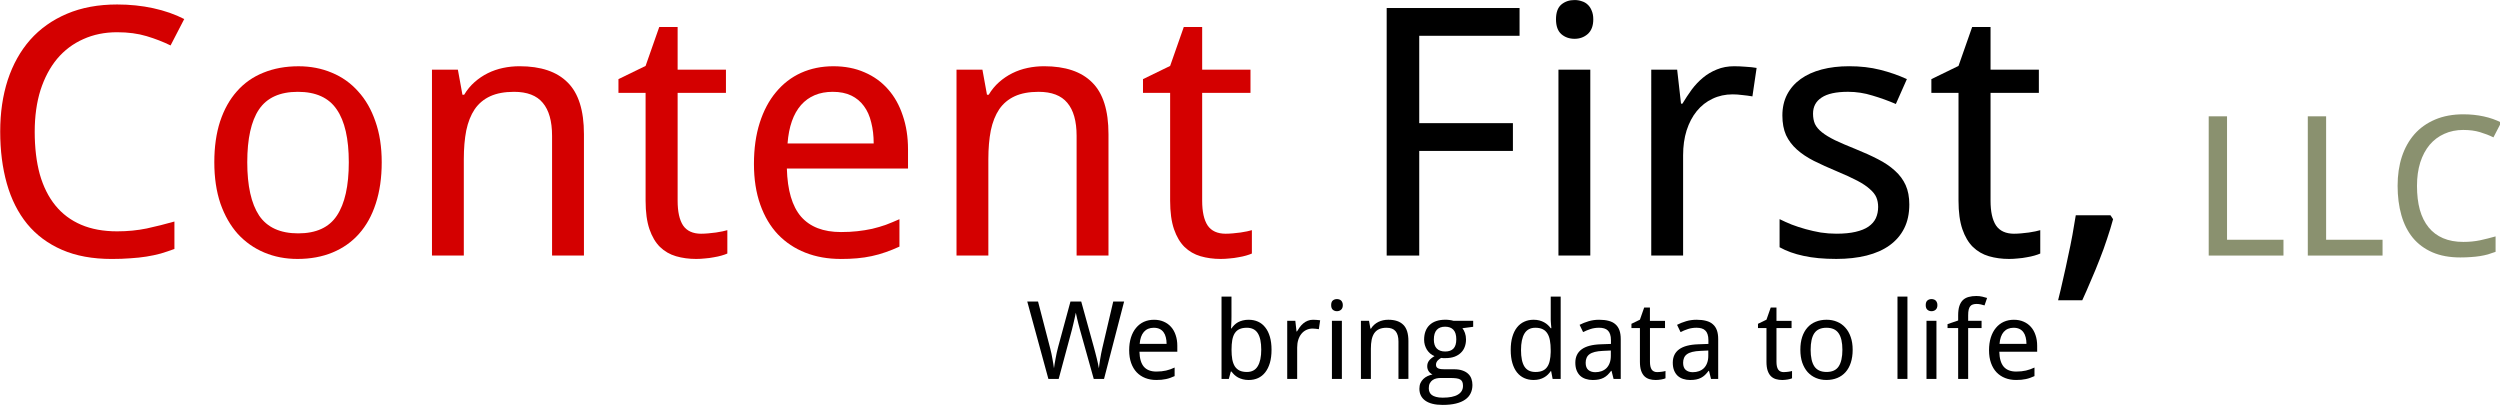
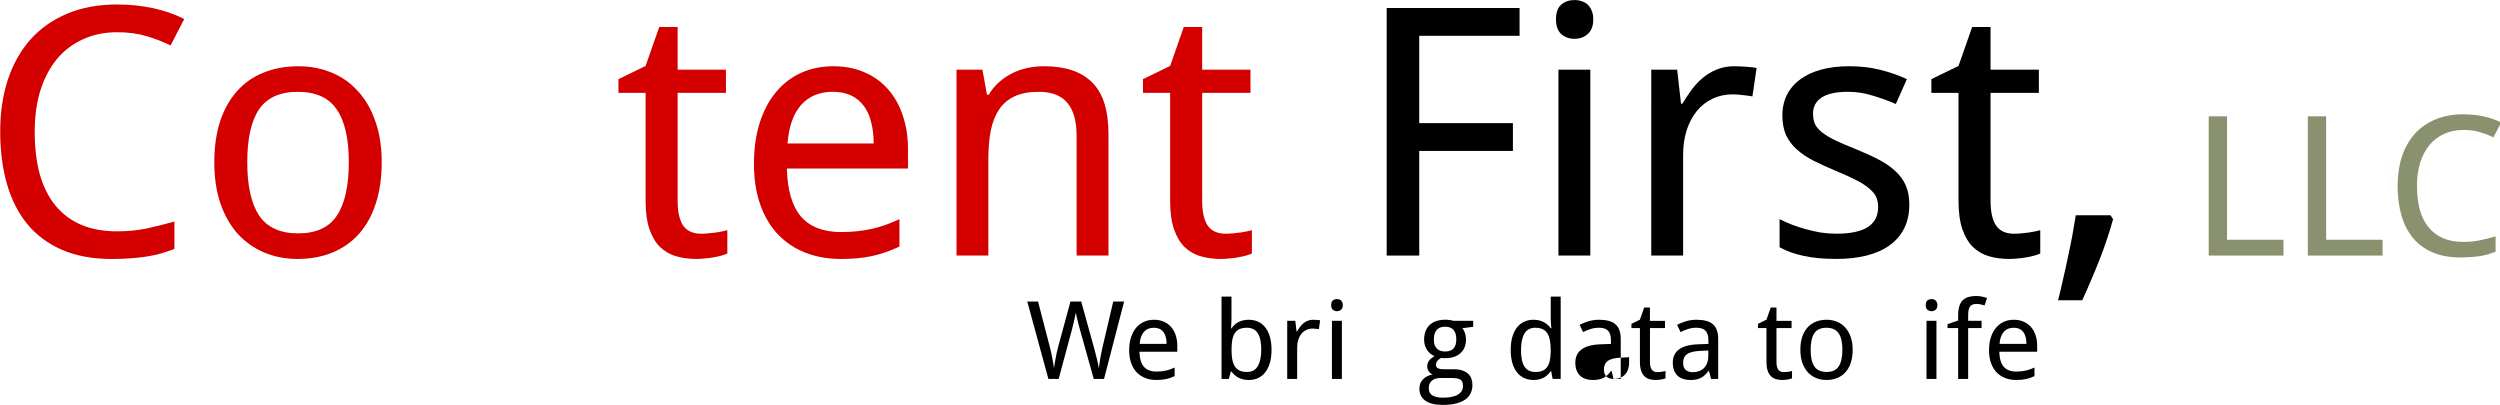
<svg xmlns="http://www.w3.org/2000/svg" xmlns:ns1="http://www.inkscape.org/namespaces/inkscape" xmlns:ns2="http://sodipodi.sourceforge.net/DTD/sodipodi-0.dtd" width="127.179mm" height="20.596mm" viewBox="0 0 127.179 20.596" version="1.1" id="svg5" ns1:version="1.2.2 (b0a8486541, 2022-12-01)" ns2:docname="CF.svg" ns1:export-filename="CFlogo.svg" ns1:export-xdpi="300.07" ns1:export-ydpi="300.07">
  <ns2:namedview id="namedview7" pagecolor="#ffffff" bordercolor="#666666" borderopacity="1.0" ns1:showpageshadow="2" ns1:pageopacity="0.0" ns1:pagecheckerboard="true" ns1:deskcolor="#d1d1d1" ns1:document-units="mm" showgrid="false" ns1:zoom="0.914906" ns1:cx="167.7768" ns1:cy="389.11101" ns1:window-width="2560" ns1:window-height="1408" ns1:window-x="0" ns1:window-y="0" ns1:window-maximized="1" ns1:current-layer="layer1" />
  <defs id="defs2" />
  <g ns1:label="Layer 1" ns1:groupmode="layer" id="layer1" transform="translate(-36.053,-31.12)">
    <g aria-label="Content First, LLC                                     We bring data to life" id="text246" style="font-style:italic;font-weight:bold;font-size:8.75px;line-height:0.7;font-family:Helvetica-Narrow;-inkscape-font-specification:'Helvetica-Narrow Bold Italic';letter-spacing:0px;word-spacing:0px;stroke-width:0.469" transform="matrix(0.912,0,0,0.882,3.184,3.675)">
      <path d="m 42.577,32.976 q -1.045,0 -1.895,0.4 -0.85,0.391 -1.455,1.133 -0.596,0.742 -0.928,1.807 -0.322,1.064 -0.322,2.402 0,1.377 0.283,2.451 0.293,1.064 0.869,1.797 0.576,0.732 1.436,1.113 0.859,0.381 2.012,0.381 0.869,0 1.65,-0.166 0.781,-0.176 1.543,-0.4 v 1.582 q -0.381,0.146 -0.762,0.264 -0.381,0.107 -0.801,0.176 -0.41,0.068 -0.889,0.098 -0.469,0.039 -1.045,0.039 -1.602,0 -2.774,-0.527 -1.172,-0.527 -1.943,-1.494 -0.762,-0.967 -1.133,-2.324 -0.371,-1.357 -0.371,-3.008 0,-1.621 0.42,-2.969 0.43,-1.348 1.25,-2.315 0.83,-0.967 2.051,-1.504 1.221,-0.537 2.803,-0.537 1.055,0 2.012,0.215 0.957,0.215 1.729,0.625 l -0.762,1.523 q -0.615,-0.313 -1.338,-0.537 -0.723,-0.225 -1.641,-0.225 z" style="fill:#d40000" id="path764" />
      <path d="m 57.333,40.476 q 0,1.338 -0.332,2.383 -0.322,1.035 -0.938,1.748 -0.605,0.703 -1.475,1.074 -0.869,0.371 -1.953,0.371 -1.006,0 -1.856,-0.371 -0.85,-0.371 -1.475,-1.074 -0.615,-0.713 -0.967,-1.748 -0.342,-1.045 -0.342,-2.383 0,-1.328 0.322,-2.354 0.332,-1.035 0.938,-1.738 0.605,-0.713 1.475,-1.074 0.879,-0.371 1.963,-0.371 1.006,0 1.856,0.371 0.85,0.361 1.465,1.074 0.625,0.703 0.967,1.738 0.352,1.025 0.352,2.354 z m -7.5,0 q 0,2.041 0.664,3.076 0.674,1.025 2.178,1.025 1.504,0 2.158,-1.025 0.664,-1.035 0.664,-3.076 0,-2.041 -0.674,-3.047 -0.664,-1.016 -2.168,-1.016 -1.504,0 -2.168,1.016 -0.654,1.006 -0.654,3.047 z" style="fill:#d40000" id="path766" />
-       <path d="m 66.835,45.857 v -6.905 q 0,-1.27 -0.518,-1.904 -0.508,-0.635 -1.602,-0.635 -0.791,0 -1.328,0.254 -0.537,0.254 -0.869,0.752 -0.322,0.498 -0.469,1.221 -0.137,0.723 -0.137,1.66 v 5.557 H 60.136 V 35.134 h 1.445 l 0.254,1.445 h 0.098 q 0.244,-0.42 0.576,-0.723 0.342,-0.313 0.742,-0.518 0.4,-0.205 0.85,-0.303 0.449,-0.098 0.918,-0.098 1.787,0 2.686,0.938 0.908,0.928 0.908,2.979 v 7.002 z" style="fill:#d40000" id="path768" />
      <path d="m 75.156,44.597 q 0.176,0 0.391,-0.02 0.225,-0.02 0.43,-0.049 0.205,-0.029 0.371,-0.068 0.176,-0.039 0.264,-0.068 v 1.348 q -0.127,0.059 -0.322,0.117 -0.195,0.059 -0.43,0.098 -0.234,0.049 -0.488,0.068 -0.254,0.029 -0.498,0.029 -0.605,0 -1.123,-0.156 -0.518,-0.156 -0.898,-0.537 -0.371,-0.381 -0.586,-1.025 -0.215,-0.654 -0.215,-1.641 v -6.221 h -1.514 v -0.791 l 1.514,-0.762 0.762,-2.246 h 1.025 v 2.461 h 2.695 v 1.338 h -2.695 v 6.221 q 0,0.947 0.303,1.426 0.313,0.479 1.016,0.479 z" style="fill:#d40000" id="path770" />
      <path d="m 82.93,46.052 q -1.074,0 -1.963,-0.361 -0.889,-0.361 -1.533,-1.055 -0.635,-0.693 -0.986,-1.719 -0.352,-1.025 -0.352,-2.344 0,-1.328 0.322,-2.373 0.322,-1.045 0.908,-1.768 0.586,-0.732 1.397,-1.113 0.82,-0.381 1.807,-0.381 0.967,0 1.738,0.352 0.772,0.342 1.309,0.977 0.537,0.625 0.82,1.514 0.293,0.879 0.293,1.953 v 1.104 h -6.758 q 0.049,1.885 0.791,2.774 0.752,0.889 2.227,0.889 0.498,0 0.918,-0.049 0.43,-0.049 0.82,-0.137 0.4,-0.098 0.772,-0.234 0.371,-0.146 0.752,-0.322 v 1.582 q -0.391,0.186 -0.772,0.322 -0.371,0.137 -0.772,0.225 -0.391,0.088 -0.82,0.127 -0.42,0.039 -0.918,0.039 z M 82.49,36.413 q -1.113,0 -1.768,0.762 -0.645,0.762 -0.752,2.217 h 4.805 q 0,-0.664 -0.137,-1.211 Q 84.512,37.624 84.229,37.233 83.955,36.843 83.526,36.628 83.096,36.413 82.49,36.413 Z" style="fill:#d40000" id="path772" />
      <path d="m 96.094,45.857 v -6.905 q 0,-1.27 -0.518,-1.904 -0.508,-0.635 -1.602,-0.635 -0.791,0 -1.328,0.254 -0.537,0.254 -0.869,0.752 -0.322,0.498 -0.469,1.221 -0.137,0.723 -0.137,1.66 v 5.557 H 89.395 V 35.134 h 1.445 l 0.254,1.445 h 0.098 q 0.244,-0.42 0.576,-0.723 0.342,-0.313 0.742,-0.518 0.4,-0.205 0.85,-0.303 0.449,-0.098 0.918,-0.098 1.787,0 2.686,0.938 0.908,0.928 0.908,2.979 v 7.002 z" style="fill:#d40000" id="path774" />
      <path d="m 104.415,44.597 q 0.176,0 0.391,-0.02 0.225,-0.02 0.43,-0.049 0.205,-0.029 0.371,-0.068 0.176,-0.039 0.264,-0.068 v 1.348 q -0.127,0.059 -0.322,0.117 -0.195,0.059 -0.43,0.098 -0.234,0.049 -0.488,0.068 -0.254,0.029 -0.498,0.029 -0.605,0 -1.123,-0.156 -0.518,-0.156 -0.898,-0.537 -0.371,-0.381 -0.586,-1.025 -0.215,-0.654 -0.215,-1.641 v -6.221 h -1.514 v -0.791 l 1.514,-0.762 0.762,-2.246 h 1.025 v 2.461 h 2.695 v 1.338 h -2.695 v 6.221 q 0,0.947 0.303,1.426 0.313,0.479 1.016,0.479 z" style="fill:#d40000" id="path776" />
      <path d="M 115.206,45.857 H 113.39 V 31.579 h 7.412 v 1.602 h -5.596 v 5.039 h 5.225 v 1.602 h -5.225 z" style="font-style:normal;font-weight:normal;font-size:20.001px;font-family:'Droid Sans';-inkscape-font-specification:'Droid Sans, Normal'" id="path778" />
      <path d="m 124.748,45.857 h -1.777 V 35.134 h 1.777 z m -1.914,-13.624 q 0,-0.586 0.293,-0.85 0.303,-0.264 0.742,-0.264 0.215,0 0.4,0.068 0.195,0.059 0.332,0.195 0.146,0.137 0.225,0.352 0.088,0.205 0.088,0.498 0,0.566 -0.313,0.85 -0.303,0.273 -0.732,0.273 -0.439,0 -0.742,-0.273 -0.293,-0.273 -0.293,-0.85 z" style="font-style:normal;font-weight:normal;font-size:20.001px;font-family:'Droid Sans';-inkscape-font-specification:'Droid Sans, Normal'" id="path780" />
      <path d="m 132.785,34.938 q 0.283,0 0.635,0.029 0.352,0.02 0.605,0.068 l -0.234,1.641 q -0.273,-0.049 -0.566,-0.078 -0.283,-0.039 -0.537,-0.039 -0.615,0 -1.123,0.254 -0.508,0.244 -0.879,0.713 -0.361,0.459 -0.566,1.113 -0.195,0.645 -0.195,1.436 v 5.781 h -1.777 V 35.134 h 1.445 l 0.215,1.963 h 0.078 q 0.244,-0.42 0.518,-0.811 0.283,-0.391 0.625,-0.684 0.352,-0.303 0.781,-0.479 0.43,-0.186 0.977,-0.186 z" style="font-style:normal;font-weight:normal;font-size:20.001px;font-family:'Droid Sans';-inkscape-font-specification:'Droid Sans, Normal'" id="path782" />
      <path d="m 142.542,42.917 q 0,0.781 -0.283,1.367 -0.283,0.586 -0.82,0.986 -0.527,0.391 -1.279,0.586 -0.752,0.195 -1.69,0.195 -1.065,0 -1.826,-0.176 -0.762,-0.166 -1.338,-0.498 v -1.621 q 0.303,0.156 0.674,0.313 0.371,0.146 0.781,0.264 0.41,0.117 0.84,0.195 0.439,0.068 0.869,0.068 0.635,0 1.074,-0.107 0.449,-0.107 0.723,-0.303 0.283,-0.205 0.41,-0.488 0.127,-0.293 0.127,-0.645 0,-0.303 -0.098,-0.547 -0.098,-0.244 -0.361,-0.479 -0.254,-0.244 -0.703,-0.488 -0.449,-0.244 -1.152,-0.547 -0.703,-0.303 -1.27,-0.596 -0.557,-0.293 -0.947,-0.654 -0.391,-0.361 -0.606,-0.83 -0.205,-0.479 -0.205,-1.133 0,-0.684 0.264,-1.211 0.273,-0.537 0.762,-0.898 0.488,-0.361 1.172,-0.547 0.684,-0.186 1.524,-0.186 0.947,0 1.729,0.205 0.791,0.205 1.494,0.537 l -0.615,1.436 q -0.635,-0.283 -1.309,-0.488 -0.664,-0.215 -1.357,-0.215 -0.996,0 -1.475,0.332 -0.479,0.322 -0.479,0.928 0,0.342 0.107,0.596 0.117,0.254 0.391,0.479 0.273,0.225 0.732,0.459 0.459,0.225 1.143,0.508 0.703,0.293 1.25,0.586 0.557,0.293 0.947,0.664 0.391,0.361 0.596,0.83 0.205,0.469 0.205,1.123 z" style="font-style:normal;font-weight:normal;font-size:20.001px;font-family:'Droid Sans';-inkscape-font-specification:'Droid Sans, Normal'" id="path784" />
      <path d="m 148.391,44.597 q 0.176,0 0.391,-0.02 0.225,-0.02 0.43,-0.049 0.205,-0.029 0.371,-0.068 0.176,-0.039 0.264,-0.068 v 1.348 q -0.127,0.059 -0.322,0.117 -0.195,0.059 -0.43,0.098 -0.234,0.049 -0.488,0.068 -0.254,0.029 -0.498,0.029 -0.605,0 -1.123,-0.156 -0.518,-0.156 -0.898,-0.537 -0.371,-0.381 -0.586,-1.025 -0.215,-0.654 -0.215,-1.641 v -6.221 h -1.514 v -0.791 l 1.514,-0.762 0.762,-2.246 h 1.025 v 2.461 h 2.695 v 1.338 h -2.695 v 6.221 q 0,0.947 0.303,1.426 0.313,0.479 1.016,0.479 z" style="font-style:normal;font-weight:normal;font-size:20.001px;font-family:'Droid Sans';-inkscape-font-specification:'Droid Sans, Normal'" id="path786" />
      <path d="m 153.763,43.533 0.146,0.225 q -0.137,0.527 -0.332,1.123 -0.186,0.596 -0.42,1.201 -0.225,0.605 -0.479,1.201 -0.244,0.605 -0.488,1.152 h -1.348 q 0.146,-0.596 0.283,-1.24 0.146,-0.645 0.273,-1.289 0.137,-0.635 0.244,-1.24 0.107,-0.615 0.186,-1.133 z" style="font-style:normal;font-weight:normal;font-size:20.001px;font-family:'Droid Sans';-inkscape-font-specification:'Droid Sans, Normal'" id="path788" />
      <path d="m 159.243,45.857 v -8.031 h 1.022 v 7.119 h 3.148 v 0.912 z" style="font-style:normal;font-weight:normal;font-size:11.25px;font-family:'Droid Sans';-inkscape-font-specification:'Droid Sans, Normal';fill:#8a916f" id="path790" />
      <path d="m 164.77,45.857 v -8.031 h 1.022 v 7.119 h 3.148 v 0.912 z" style="font-style:normal;font-weight:normal;font-size:11.25px;font-family:'Droid Sans';-inkscape-font-specification:'Droid Sans, Normal';fill:#8a916f" id="path792" />
      <path d="m 173.449,38.611 q -0.588,0 -1.066,0.225 -0.478,0.22 -0.819,0.637 -0.335,0.417 -0.522,1.016 -0.181,0.599 -0.181,1.351 0,0.775 0.159,1.379 0.165,0.599 0.489,1.011 0.324,0.412 0.808,0.626 0.483,0.214 1.132,0.214 0.489,0 0.928,-0.093 0.439,-0.099 0.868,-0.225 v 0.89 q -0.214,0.082 -0.428,0.148 -0.214,0.06 -0.45,0.099 -0.231,0.038 -0.5,0.055 -0.264,0.022 -0.588,0.022 -0.901,0 -1.56,-0.297 -0.659,-0.297 -1.093,-0.84 -0.428,-0.544 -0.637,-1.307 -0.209,-0.764 -0.209,-1.692 0,-0.912 0.236,-1.67 0.242,-0.758 0.703,-1.302 0.467,-0.544 1.154,-0.846 0.687,-0.302 1.577,-0.302 0.593,0 1.132,0.121 0.538,0.121 0.972,0.352 l -0.428,0.857 q -0.346,-0.176 -0.753,-0.302 -0.407,-0.126 -0.923,-0.126 z" style="font-style:normal;font-weight:normal;font-size:11.25px;font-family:'Droid Sans';-inkscape-font-specification:'Droid Sans, Normal';fill:#8a916f" id="path794" />
      <path d="m 95.751,48.51 h 0.601 l 0.699,2.612 q 0.046,0.171 0.088,0.342 0.046,0.171 0.082,0.333 0.04,0.159 0.067,0.302 0.031,0.143 0.049,0.259 0.012,-0.116 0.031,-0.253 0.018,-0.137 0.043,-0.287 0.024,-0.153 0.052,-0.308 0.031,-0.159 0.064,-0.308 l 0.61,-2.692 h 0.607 l -1.12,4.462 h -0.574 l -0.775,-2.863 q -0.043,-0.156 -0.082,-0.32 -0.04,-0.165 -0.073,-0.308 -0.037,-0.168 -0.07,-0.327 -0.034,0.156 -0.067,0.323 -0.031,0.143 -0.07,0.314 -0.037,0.171 -0.079,0.336 L 95.094,52.972 h -0.574 l -1.178,-4.462 h 0.601 l 0.681,2.713 q 0.037,0.14 0.067,0.293 0.031,0.15 0.055,0.299 0.027,0.15 0.049,0.29 0.021,0.137 0.037,0.253 0.015,-0.113 0.037,-0.262 0.024,-0.15 0.055,-0.314 0.031,-0.165 0.064,-0.333 0.037,-0.171 0.076,-0.32 z" style="font-style:normal;font-weight:normal;font-size:6.25px;font-family:'Droid Sans';-inkscape-font-specification:'Droid Sans, Normal'" id="path796" />
      <path d="m 100.536,53.033 q -0.336,0 -0.613,-0.113 -0.278,-0.113 -0.479,-0.33 -0.198,-0.217 -0.308,-0.537 -0.11,-0.32 -0.11,-0.732 0,-0.415 0.101,-0.742 0.101,-0.327 0.284,-0.552 0.183,-0.229 0.436,-0.348 0.256,-0.119 0.565,-0.119 0.302,0 0.543,0.11 0.241,0.107 0.409,0.305 0.168,0.195 0.256,0.473 0.091,0.275 0.091,0.61 v 0.345 h -2.112 q 0.015,0.589 0.247,0.867 0.235,0.278 0.696,0.278 0.156,0 0.287,-0.015 0.134,-0.015 0.256,-0.043 0.125,-0.031 0.241,-0.073 0.116,-0.046 0.235,-0.101 v 0.494 q -0.122,0.058 -0.241,0.101 -0.116,0.043 -0.241,0.07 -0.122,0.027 -0.256,0.04 -0.131,0.012 -0.287,0.012 z m -0.137,-3.012 q -0.348,0 -0.552,0.238 -0.201,0.238 -0.235,0.693 h 1.502 q 0,-0.208 -0.043,-0.378 -0.04,-0.174 -0.128,-0.296 -0.085,-0.122 -0.22,-0.189 -0.134,-0.067 -0.324,-0.067 z" style="font-style:normal;font-weight:normal;font-size:6.25px;font-family:'Droid Sans';-inkscape-font-specification:'Droid Sans, Normal'" id="path798" />
      <path d="m 105.694,49.56 q 0.287,0 0.522,0.11 0.235,0.11 0.4,0.33 0.168,0.217 0.259,0.54 0.092,0.323 0.092,0.751 0,0.43 -0.092,0.757 -0.092,0.323 -0.259,0.543 -0.165,0.22 -0.4,0.333 -0.235,0.11 -0.522,0.11 -0.18,0 -0.327,-0.04 -0.146,-0.04 -0.266,-0.104 -0.116,-0.067 -0.208,-0.156 -0.088,-0.088 -0.159,-0.186 h -0.037 l -0.113,0.424 h -0.406 v -4.749 h 0.555 v 1.148 q 0,0.107 -0.003,0.229 -0.003,0.119 -0.009,0.223 -0.006,0.122 -0.012,0.238 h 0.024 q 0.07,-0.107 0.159,-0.198 0.088,-0.092 0.204,-0.159 0.119,-0.067 0.266,-0.104 0.146,-0.04 0.33,-0.04 z m -0.107,0.461 q -0.244,0 -0.409,0.079 -0.162,0.076 -0.262,0.235 -0.098,0.159 -0.14,0.397 -0.04,0.238 -0.04,0.558 0,0.308 0.04,0.549 0.043,0.238 0.14,0.403 0.101,0.162 0.266,0.247 0.165,0.082 0.412,0.082 0.412,0 0.604,-0.333 0.195,-0.333 0.195,-0.955 0,-0.635 -0.195,-0.949 -0.192,-0.314 -0.61,-0.314 z" style="font-style:normal;font-weight:normal;font-size:6.25px;font-family:'Droid Sans';-inkscape-font-specification:'Droid Sans, Normal'" id="path800" />
      <path d="m 109.292,49.56 q 0.088,0 0.198,0.009 0.11,0.006 0.189,0.021 l -0.073,0.513 q -0.085,-0.015 -0.177,-0.024 -0.088,-0.012 -0.168,-0.012 -0.192,0 -0.351,0.079 -0.159,0.076 -0.275,0.223 -0.113,0.143 -0.177,0.348 -0.061,0.201 -0.061,0.449 v 1.807 h -0.555 V 49.621 h 0.452 l 0.067,0.613 h 0.024 q 0.076,-0.131 0.162,-0.253 0.088,-0.122 0.195,-0.214 0.11,-0.095 0.244,-0.15 0.134,-0.058 0.305,-0.058 z" style="font-style:normal;font-weight:normal;font-size:6.25px;font-family:'Droid Sans';-inkscape-font-specification:'Droid Sans, Normal'" id="path802" />
      <path d="m 110.891,52.972 h -0.555 V 49.621 h 0.555 z m -0.598,-4.257 q 0,-0.183 0.091,-0.266 0.095,-0.082 0.232,-0.082 0.067,0 0.125,0.021 0.061,0.018 0.104,0.061 0.046,0.043 0.07,0.11 0.028,0.064 0.028,0.156 0,0.177 -0.098,0.266 -0.095,0.085 -0.229,0.085 -0.137,0 -0.232,-0.085 -0.091,-0.085 -0.091,-0.266 z" style="font-style:normal;font-weight:normal;font-size:6.25px;font-family:'Droid Sans';-inkscape-font-specification:'Droid Sans, Normal'" id="path804" />
-       <path d="m 114.047,52.972 v -2.158 q 0,-0.397 -0.162,-0.595 -0.159,-0.198 -0.501,-0.198 -0.247,0 -0.415,0.079 -0.168,0.079 -0.272,0.235 -0.101,0.156 -0.146,0.381 -0.043,0.226 -0.043,0.519 v 1.737 h -0.555 V 49.621 h 0.452 l 0.079,0.452 h 0.03 q 0.076,-0.131 0.18,-0.226 0.107,-0.098 0.232,-0.162 0.125,-0.064 0.266,-0.095 0.14,-0.031 0.287,-0.031 0.558,0 0.839,0.293 0.284,0.29 0.284,0.931 v 2.188 z" style="font-style:normal;font-weight:normal;font-size:6.25px;font-family:'Droid Sans';-inkscape-font-specification:'Droid Sans, Normal'" id="path806" />
      <path d="m 118.215,49.621 v 0.345 l -0.601,0.082 q 0.086,0.107 0.143,0.275 0.058,0.165 0.058,0.375 0,0.232 -0.073,0.43 -0.07,0.195 -0.217,0.339 -0.143,0.143 -0.357,0.226 -0.214,0.079 -0.497,0.079 -0.067,0 -0.134,0 -0.067,-0.003 -0.11,-0.012 -0.052,0.031 -0.104,0.07 -0.049,0.037 -0.092,0.085 -0.04,0.049 -0.067,0.11 -0.024,0.061 -0.024,0.134 0,0.082 0.037,0.134 0.037,0.049 0.098,0.076 0.064,0.027 0.15,0.037 0.086,0.009 0.18,0.009 h 0.537 q 0.284,0 0.479,0.073 0.195,0.07 0.317,0.192 0.125,0.122 0.18,0.29 0.055,0.165 0.055,0.351 0,0.269 -0.101,0.482 -0.098,0.214 -0.302,0.36 -0.204,0.15 -0.519,0.229 -0.311,0.079 -0.736,0.079 -0.327,0 -0.571,-0.064 -0.244,-0.064 -0.406,-0.186 -0.162,-0.122 -0.244,-0.296 -0.079,-0.171 -0.079,-0.388 0,-0.183 0.058,-0.323 0.061,-0.137 0.162,-0.238 0.101,-0.101 0.232,-0.165 0.134,-0.064 0.278,-0.098 -0.128,-0.058 -0.211,-0.183 -0.082,-0.125 -0.082,-0.287 0,-0.186 0.098,-0.32 0.098,-0.137 0.308,-0.266 -0.131,-0.055 -0.241,-0.15 -0.107,-0.098 -0.183,-0.22 -0.073,-0.125 -0.116,-0.272 -0.04,-0.146 -0.04,-0.302 0,-0.272 0.076,-0.485 0.076,-0.214 0.226,-0.363 0.15,-0.15 0.372,-0.229 0.223,-0.079 0.519,-0.079 0.113,0 0.232,0.018 0.122,0.015 0.204,0.043 z m -2.475,3.9 q 0,0.113 0.04,0.211 0.04,0.098 0.128,0.168 0.092,0.07 0.238,0.11 0.15,0.043 0.369,0.043 0.568,0 0.848,-0.177 0.284,-0.174 0.284,-0.504 0,-0.14 -0.037,-0.229 -0.037,-0.088 -0.122,-0.14 -0.082,-0.049 -0.22,-0.067 -0.137,-0.018 -0.336,-0.018 h -0.537 q -0.107,0 -0.223,0.024 -0.116,0.024 -0.214,0.092 -0.095,0.067 -0.159,0.183 -0.061,0.119 -0.061,0.305 z m 0.281,-2.823 q 0,0.351 0.165,0.522 0.165,0.171 0.467,0.171 0.305,0 0.461,-0.168 0.159,-0.171 0.159,-0.534 0,-0.375 -0.162,-0.552 -0.159,-0.177 -0.464,-0.177 -0.302,0 -0.464,0.183 -0.162,0.183 -0.162,0.555 z" style="font-style:normal;font-weight:normal;font-size:6.25px;font-family:'Droid Sans';-inkscape-font-specification:'Droid Sans, Normal'" id="path808" />
      <path d="m 122.564,52.523 h -0.024 q -0.067,0.104 -0.159,0.198 -0.088,0.092 -0.208,0.162 -0.116,0.07 -0.262,0.11 -0.146,0.04 -0.33,0.04 -0.284,0 -0.519,-0.11 -0.235,-0.11 -0.403,-0.327 -0.168,-0.22 -0.259,-0.543 -0.091,-0.323 -0.091,-0.751 0,-0.43 0.091,-0.754 0.092,-0.327 0.259,-0.546 0.168,-0.22 0.403,-0.33 0.235,-0.113 0.519,-0.113 0.18,0 0.327,0.04 0.146,0.04 0.262,0.107 0.119,0.067 0.211,0.156 0.091,0.088 0.159,0.186 h 0.037 q -0.009,-0.104 -0.018,-0.198 -0.006,-0.079 -0.012,-0.162 -0.006,-0.085 -0.006,-0.134 v -1.331 h 0.555 v 4.749 h -0.449 z m -0.876,0.049 q 0.232,0 0.391,-0.07 0.162,-0.07 0.259,-0.214 0.101,-0.143 0.146,-0.357 0.049,-0.217 0.055,-0.504 v -0.125 q 0,-0.308 -0.043,-0.546 -0.04,-0.241 -0.14,-0.403 -0.098,-0.165 -0.262,-0.247 -0.165,-0.085 -0.412,-0.085 -0.412,0 -0.607,0.333 -0.192,0.333 -0.192,0.955 0,0.638 0.192,0.952 0.195,0.311 0.613,0.311 z" style="font-style:normal;font-weight:normal;font-size:6.25px;font-family:'Droid Sans';-inkscape-font-specification:'Droid Sans, Normal'" id="path810" />
-       <path d="m 126.046,52.972 -0.113,-0.464 h -0.024 q -0.101,0.137 -0.201,0.238 -0.101,0.098 -0.22,0.162 -0.119,0.064 -0.266,0.095 -0.146,0.031 -0.339,0.031 -0.211,0 -0.388,-0.061 -0.177,-0.058 -0.308,-0.18 -0.128,-0.125 -0.201,-0.311 -0.073,-0.189 -0.073,-0.446 0,-0.501 0.351,-0.769 0.354,-0.269 1.074,-0.293 l 0.562,-0.021 V 50.741 q 0,-0.204 -0.046,-0.342 -0.043,-0.137 -0.128,-0.22 -0.082,-0.085 -0.208,-0.122 -0.122,-0.037 -0.281,-0.037 -0.253,0 -0.473,0.073 -0.217,0.073 -0.418,0.177 l -0.195,-0.418 q 0.226,-0.122 0.504,-0.208 0.278,-0.085 0.583,-0.085 0.311,0 0.537,0.064 0.229,0.061 0.375,0.198 0.15,0.134 0.223,0.345 0.073,0.211 0.073,0.51 v 2.295 z m -1.019,-0.388 q 0.186,0 0.345,-0.058 0.159,-0.058 0.275,-0.174 0.116,-0.119 0.18,-0.296 0.067,-0.18 0.067,-0.421 v -0.302 l -0.436,0.021 q -0.275,0.012 -0.461,0.061 -0.186,0.049 -0.299,0.137 -0.11,0.085 -0.159,0.211 -0.049,0.122 -0.049,0.278 0,0.281 0.146,0.412 0.15,0.131 0.391,0.131 z" style="font-style:normal;font-weight:normal;font-size:6.25px;font-family:'Droid Sans';-inkscape-font-specification:'Droid Sans, Normal'" id="path812" />
+       <path d="m 126.046,52.972 -0.113,-0.464 h -0.024 q -0.101,0.137 -0.201,0.238 -0.101,0.098 -0.22,0.162 -0.119,0.064 -0.266,0.095 -0.146,0.031 -0.339,0.031 -0.211,0 -0.388,-0.061 -0.177,-0.058 -0.308,-0.18 -0.128,-0.125 -0.201,-0.311 -0.073,-0.189 -0.073,-0.446 0,-0.501 0.351,-0.769 0.354,-0.269 1.074,-0.293 l 0.562,-0.021 V 50.741 q 0,-0.204 -0.046,-0.342 -0.043,-0.137 -0.128,-0.22 -0.082,-0.085 -0.208,-0.122 -0.122,-0.037 -0.281,-0.037 -0.253,0 -0.473,0.073 -0.217,0.073 -0.418,0.177 l -0.195,-0.418 q 0.226,-0.122 0.504,-0.208 0.278,-0.085 0.583,-0.085 0.311,0 0.537,0.064 0.229,0.061 0.375,0.198 0.15,0.134 0.223,0.345 0.073,0.211 0.073,0.51 v 2.295 z q 0.186,0 0.345,-0.058 0.159,-0.058 0.275,-0.174 0.116,-0.119 0.18,-0.296 0.067,-0.18 0.067,-0.421 v -0.302 l -0.436,0.021 q -0.275,0.012 -0.461,0.061 -0.186,0.049 -0.299,0.137 -0.11,0.085 -0.159,0.211 -0.049,0.122 -0.049,0.278 0,0.281 0.146,0.412 0.15,0.131 0.391,0.131 z" style="font-style:normal;font-weight:normal;font-size:6.25px;font-family:'Droid Sans';-inkscape-font-specification:'Droid Sans, Normal'" id="path812" />
      <path d="m 128.488,52.578 q 0.055,0 0.122,-0.006 0.07,-0.006 0.134,-0.015 0.064,-0.009 0.116,-0.021 0.055,-0.012 0.082,-0.021 v 0.421 q -0.04,0.018 -0.101,0.037 -0.061,0.018 -0.134,0.031 -0.073,0.015 -0.153,0.021 -0.079,0.009 -0.156,0.009 -0.189,0 -0.351,-0.049 -0.162,-0.049 -0.281,-0.168 -0.116,-0.119 -0.183,-0.32 -0.067,-0.204 -0.067,-0.513 v -1.944 h -0.473 v -0.247 l 0.473,-0.238 0.238,-0.702 h 0.32 v 0.769 h 0.842 v 0.418 H 128.076 v 1.944 q 0,0.296 0.095,0.446 0.098,0.15 0.317,0.15 z" style="font-style:normal;font-weight:normal;font-size:6.25px;font-family:'Droid Sans';-inkscape-font-specification:'Droid Sans, Normal'" id="path814" />
      <path d="m 131.482,52.972 -0.113,-0.464 h -0.024 q -0.101,0.137 -0.201,0.238 -0.101,0.098 -0.22,0.162 -0.119,0.064 -0.266,0.095 -0.146,0.031 -0.339,0.031 -0.211,0 -0.388,-0.061 -0.177,-0.058 -0.308,-0.18 -0.128,-0.125 -0.201,-0.311 -0.073,-0.189 -0.073,-0.446 0,-0.501 0.351,-0.769 0.354,-0.269 1.074,-0.293 l 0.562,-0.021 V 50.741 q 0,-0.204 -0.046,-0.342 -0.043,-0.137 -0.128,-0.22 -0.082,-0.085 -0.208,-0.122 -0.122,-0.037 -0.281,-0.037 -0.253,0 -0.473,0.073 -0.217,0.073 -0.418,0.177 l -0.195,-0.418 q 0.226,-0.122 0.504,-0.208 0.278,-0.085 0.583,-0.085 0.311,0 0.537,0.064 0.229,0.061 0.375,0.198 0.15,0.134 0.223,0.345 0.073,0.211 0.073,0.51 v 2.295 z m -1.019,-0.388 q 0.186,0 0.345,-0.058 0.159,-0.058 0.275,-0.174 0.116,-0.119 0.18,-0.296 0.067,-0.18 0.067,-0.421 v -0.302 l -0.436,0.021 q -0.275,0.012 -0.461,0.061 -0.186,0.049 -0.299,0.137 -0.11,0.085 -0.159,0.211 -0.049,0.122 -0.049,0.278 0,0.281 0.146,0.412 0.15,0.131 0.391,0.131 z" style="font-style:normal;font-weight:normal;font-size:6.25px;font-family:'Droid Sans';-inkscape-font-specification:'Droid Sans, Normal'" id="path816" />
      <path d="m 135.547,52.578 q 0.055,0 0.122,-0.006 0.07,-0.006 0.134,-0.015 0.064,-0.009 0.116,-0.021 0.055,-0.012 0.082,-0.021 v 0.421 q -0.04,0.018 -0.101,0.037 -0.061,0.018 -0.134,0.031 -0.073,0.015 -0.153,0.021 -0.079,0.009 -0.156,0.009 -0.189,0 -0.351,-0.049 -0.162,-0.049 -0.281,-0.168 -0.116,-0.119 -0.183,-0.32 -0.067,-0.204 -0.067,-0.513 v -1.944 h -0.473 v -0.247 l 0.473,-0.238 0.238,-0.702 h 0.32 v 0.769 h 0.842 v 0.418 h -0.842 v 1.944 q 0,0.296 0.095,0.446 0.098,0.15 0.317,0.15 z" style="font-style:normal;font-weight:normal;font-size:6.25px;font-family:'Droid Sans';-inkscape-font-specification:'Droid Sans, Normal'" id="path818" />
      <path d="m 139.383,51.29 q 0,0.418 -0.104,0.745 -0.101,0.323 -0.293,0.546 -0.189,0.22 -0.461,0.336 -0.272,0.116 -0.61,0.116 -0.314,0 -0.58,-0.116 -0.266,-0.116 -0.461,-0.336 -0.192,-0.223 -0.302,-0.546 -0.107,-0.327 -0.107,-0.745 0,-0.415 0.101,-0.736 0.104,-0.323 0.293,-0.543 0.189,-0.223 0.461,-0.336 0.275,-0.116 0.613,-0.116 0.314,0 0.58,0.116 0.266,0.113 0.458,0.336 0.195,0.22 0.302,0.543 0.11,0.32 0.11,0.736 z m -2.344,0 q 0,0.638 0.208,0.961 0.211,0.32 0.681,0.32 0.47,0 0.674,-0.32 0.208,-0.323 0.208,-0.961 0,-0.638 -0.211,-0.952 -0.208,-0.317 -0.678,-0.317 -0.47,0 -0.678,0.317 -0.204,0.314 -0.204,0.952 z" style="font-style:normal;font-weight:normal;font-size:6.25px;font-family:'Droid Sans';-inkscape-font-specification:'Droid Sans, Normal'" id="path820" />
-       <path d="m 142.438,52.972 h -0.555 v -4.749 h 0.555 z" style="font-style:normal;font-weight:normal;font-size:6.25px;font-family:'Droid Sans';-inkscape-font-specification:'Droid Sans, Normal'" id="path822" />
      <path d="m 144.056,52.972 h -0.555 V 49.621 h 0.555 z m -0.598,-4.257 q 0,-0.183 0.092,-0.266 0.095,-0.082 0.232,-0.082 0.067,0 0.125,0.021 0.061,0.018 0.104,0.061 0.046,0.043 0.07,0.11 0.028,0.064 0.028,0.156 0,0.177 -0.098,0.266 -0.095,0.085 -0.229,0.085 -0.137,0 -0.232,-0.085 -0.092,-0.085 -0.092,-0.266 z" style="font-style:normal;font-weight:normal;font-size:6.25px;font-family:'Droid Sans';-inkscape-font-specification:'Droid Sans, Normal'" id="path824" />
      <path d="m 146.573,50.039 h -0.748 v 2.933 h -0.558 v -2.933 h -0.592 v -0.229 l 0.592,-0.208 v -0.293 q 0,-0.327 0.067,-0.54 0.07,-0.217 0.198,-0.345 0.131,-0.128 0.32,-0.18 0.189,-0.055 0.427,-0.055 0.18,0 0.33,0.037 0.153,0.034 0.272,0.076 l -0.143,0.43 q -0.095,-0.034 -0.208,-0.058 -0.11,-0.027 -0.232,-0.027 -0.122,0 -0.211,0.031 -0.088,0.027 -0.146,0.101 -0.058,0.073 -0.088,0.201 -0.028,0.125 -0.028,0.323 v 0.317 h 0.748 z" style="font-style:normal;font-weight:normal;font-size:6.25px;font-family:'Droid Sans';-inkscape-font-specification:'Droid Sans, Normal'" id="path826" />
      <path d="m 148.499,53.033 q -0.336,0 -0.613,-0.113 -0.278,-0.113 -0.479,-0.33 -0.198,-0.217 -0.308,-0.537 -0.11,-0.32 -0.11,-0.732 0,-0.415 0.101,-0.742 0.101,-0.327 0.284,-0.552 0.183,-0.229 0.436,-0.348 0.256,-0.119 0.565,-0.119 0.302,0 0.543,0.11 0.241,0.107 0.409,0.305 0.168,0.195 0.256,0.473 0.091,0.275 0.091,0.61 v 0.345 h -2.112 q 0.015,0.589 0.247,0.867 0.235,0.278 0.696,0.278 0.156,0 0.287,-0.015 0.134,-0.015 0.256,-0.043 0.125,-0.031 0.241,-0.073 0.116,-0.046 0.235,-0.101 v 0.494 q -0.122,0.058 -0.241,0.101 -0.116,0.043 -0.241,0.07 -0.122,0.027 -0.256,0.04 -0.131,0.012 -0.287,0.012 z m -0.137,-3.012 q -0.348,0 -0.552,0.238 -0.201,0.238 -0.235,0.693 h 1.502 q 0,-0.208 -0.043,-0.378 -0.04,-0.174 -0.128,-0.296 -0.085,-0.122 -0.22,-0.189 -0.134,-0.067 -0.324,-0.067 z" style="font-style:normal;font-weight:normal;font-size:6.25px;font-family:'Droid Sans';-inkscape-font-specification:'Droid Sans, Normal'" id="path828" />
    </g>
  </g>
</svg>